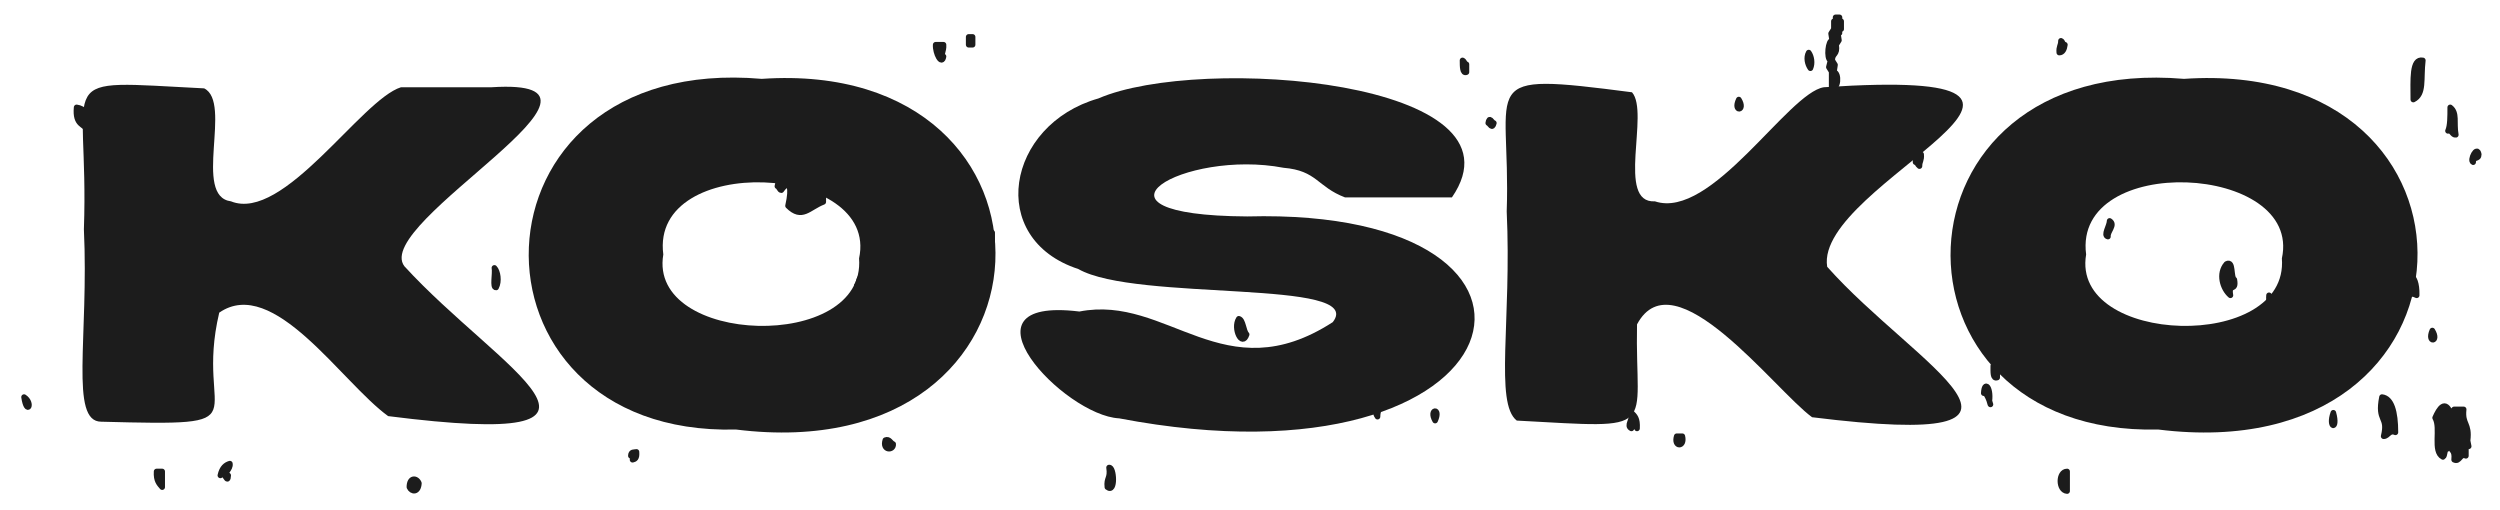
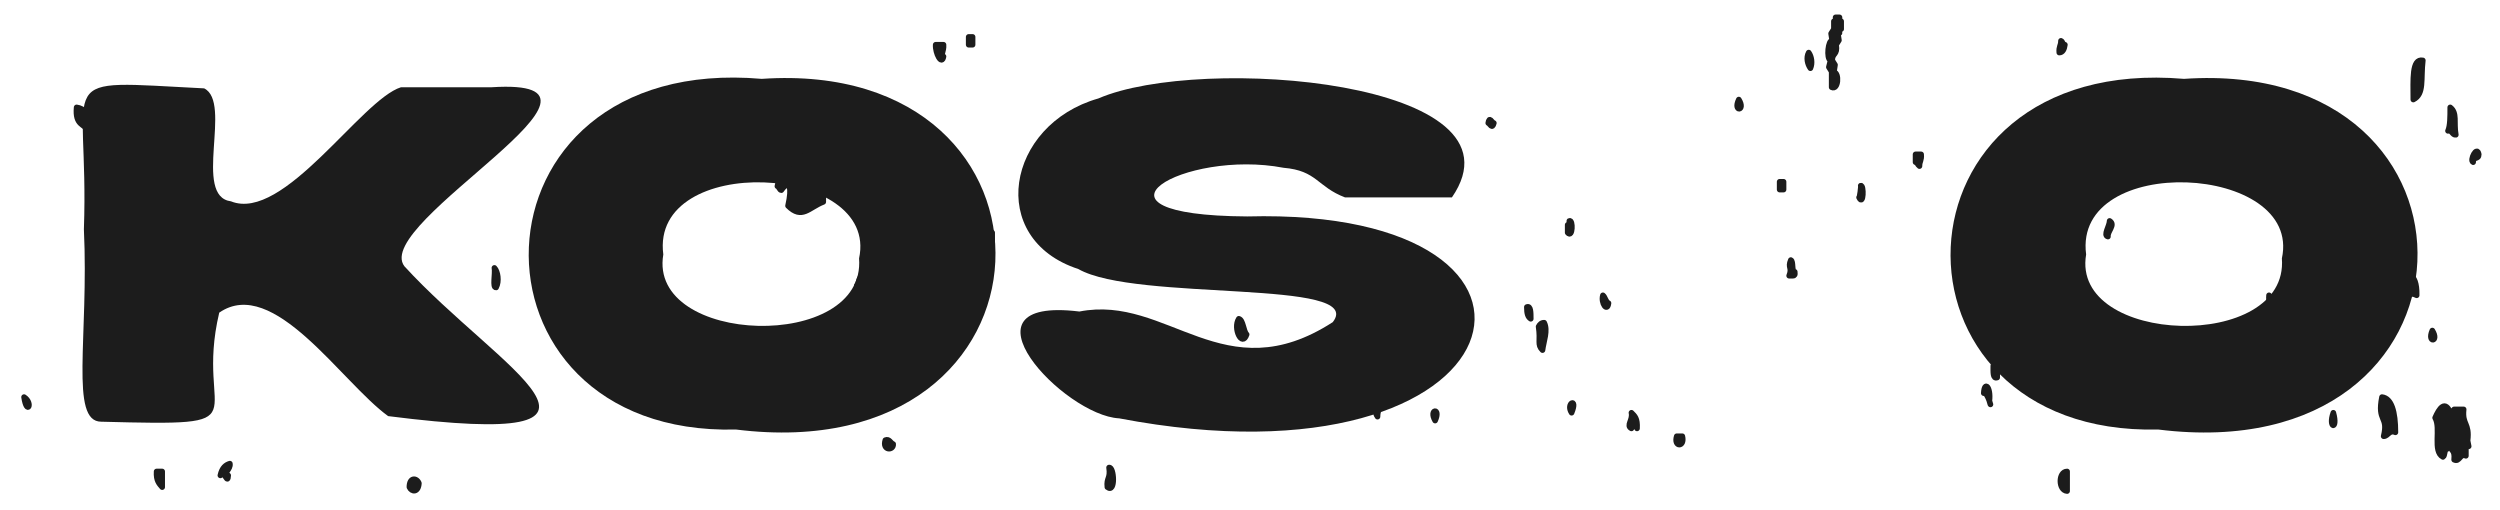
<svg xmlns="http://www.w3.org/2000/svg" version="1.1" id="Layer_1" x="0px" y="0px" viewBox="0 0 447 91.1" style="enable-background:new 0 0 447 91.1;" xml:space="preserve">
  <style type="text/css"> .st0{fill:#1C1C1C;} .st1{fill:#1C1C1C;stroke:#1C1C1C;stroke-linecap:round;stroke-linejoin:round;stroke-miterlimit:10;} </style>
  <title>kosko logo2</title>
  <g>
    <path class="st0" d="M72.3,47.6c-5.9-7.8,43.9-33.8,15.6-32c-6.6,0-16,0-16.2,0c-7.1,2.2-21,24.2-30.4,20.4 c-6.9-0.9,0.3-17.7-4.8-20.2C8.5,14.4,16,12.8,15,41c0.9,19.3-2.6,34.4,3.1,34.4c29.9,0.8,16.5-0.1,21.1-19.5 c9.7-6.7,21.9,12.5,30.2,18.5C118.2,80.6,89.2,66.1,72.3,47.6z" />
    <path class="st0" d="M136.2,14.1c-54.2-4.7-55.3,64-4.6,62.7C191.8,84.3,193.5,10.2,136.2,14.1z M153.6,46.2 c1.3,16.8-37.8,15.6-35-0.7C116.2,27.2,157.3,29.2,153.6,46.2z" />
    <path class="st0" d="M223,38.7c-31.9-0.2-11.2-12.1,6.5-8.7c6,0.5,6,3.4,11,5.3c0,0,18.9,0,19.1,0c14.4-20.9-45-25.6-63.2-17.7 c-16.5,4.7-20.1,25.1-3.6,30.5c10.3,5.9,51.6,1.7,45.5,9.5c-19.5,12.6-29.5-5-45.3-1.9c-22.9-2.8-2.8,18.6,7.1,19.1 C272.9,88.7,286.7,37,223,38.7z" />
-     <path class="st0" d="M326.7,47.7c-2.4-15,56.2-35.9-0.6-32.1c-6.4,1-20.1,23.8-30.2,20.4c-7,0.4-0.9-15.9-4.1-19.5 c-28.5-3.7-21.6-2-22.4,21.3c0.9,19.5-2.2,34.3,1.8,37.4c26,1.4,21.1,2.2,21.5-17.2c6.6-12.4,24.6,11.7,31.3,16.6 C373.1,80.7,342.4,65.4,326.7,47.7z" />
    <path class="st0" d="M390.5,14.1C336.3,9.5,335,78,385.9,76.8C446.1,84.3,447.7,10.2,390.5,14.1z M408,46.2 c1.3,16.8-37.8,15.6-35-0.7C370.6,27.2,411.7,29.2,408,46.2z" />
  </g>
  <g>
    <path class="st1" d="M134.3,29.7c1.3-1.2,1.3-0.8,2.8-1.4c0-2.6-0.4-2,0-4.2l0.6,0.4l0.4-1.1c0.4,0.2,0.2,1.4,0.7,1.4 c1-1.6-1.1-5.9-1.4-2.8l-0.4-0.4l-0.3,0.4C135.1,22.9,134,24.9,134.3,29.7z" />
    <path class="st1" d="M32.5,31.1c0,0.9,0,1.9,0,2.8c0.2,0,0.5,0,0.7,0c0-0.9,0-1.8,0-2.8C33,31.1,32.7,31.1,32.5,31.1z" />
-     <path class="st1" d="M33.5,24.8c-0.1,1.8,0.1,3,1,2.8C35.2,26.4,34.5,24.8,33.5,24.8z" />
    <path class="st1" d="M140.9,36.8c2.5,2.5,3.7,0.3,6.3-0.7c0-0.9,0-1.9,0-2.8c-1.9-1.9-1.5,4.4-2.4,2.1l0.2-1.1l-0.5,0.4 c-0.6-1.3-1.5-4.4-1-5.6l0.5,0.4l0.2-1.1c0.5-0.4,1.8,0.8,1.7-0.7c-0.4-0.8-1.6-0.3-2.1,0.7l-0.3-0.4l-0.4,0.4c-0.3,0-0.7,0-1,0 c-0.3,2,0.5,1.8,0.4,3.5c-0.9-0.1-1.7-0.1-2.1,0.7l-0.2-1.1l-0.5,0.4c-0.3,0.3-0.6,0.6-0.7,1.4c0.3,0.1,0.4,0.7,0.7,0.7l0.3-0.4 l0.4-0.4C141,32.9,141.7,33.2,140.9,36.8z" />
    <path class="st1" d="M177.4,44.4c0-0.9,0-1.9,0-2.8c-0.9-0.7-1.8-3-3.5-2.1c0.2,0,0.4-0.6,0-0.7c-1.3,2.2-0.9,4.9-0.7,7.7 c1-0.5,1.3,0.7,2.1,0.7C175.3,43.3,176,45.2,177.4,44.4z" />
    <path class="st1" d="M438.8,82.2c1,0.5,1-1.2,2.1-0.7c0-0.7,0-1.4,0-2.1l0.5,0.4l-0.2-1c0.4-3.2-1-2.8-0.7-5.6c-0.6,0-1.1,0-1.7,0 l-0.3,0.4l-0.3,0.4c-1-2.7-2.1-0.9-2.8,0.7c1.1,1.9-0.5,6,1.4,7c0.4-0.2,0.2-1.4,0.7-1.4l0.3-0.4l0.3-0.4 C438.1,80.8,439,80.2,438.8,82.2z" />
    <path class="st1" d="M417.2,73.8C416.2,76.6,418.1,77,417.2,73.8L417.2,73.8z" />
    <path class="st1" d="M426.2,78c0.8,0,1-1.2,2.1-0.7c0-3.7-0.7-6.1-2.4-6.3C425,75.5,427.1,74.3,426.2,78z" />
    <path class="st1" d="M429.7,52.1c1,1.1,1.1,0,2.4,0.7C432.2,48.4,429.9,48.3,429.7,52.1z" />
    <path class="st1" d="M366.1,44.4c0.3-0.6-0.2-2-0.3-2.1C364.4,41.3,365.5,45.7,366.1,44.4z" />
    <path class="st1" d="M371.7,39.5c0.9,0.4,1.2-0.3,1-2.1C371.8,36.9,372.1,38.8,371.7,39.5z" />
    <path class="st1" d="M318.9,33.9c0-0.5,0-0.9,0-1.4c-0.2,0-0.5,0-0.7,0c0,0.4,0,0.9,0,1.4C318.4,33.9,318.6,33.9,318.9,33.9z" />
    <path class="st1" d="M332.4,35.3c0.8,1.7,0.9-2.3,0.3-2.1C332.8,33.2,332.5,35.5,332.4,35.3z" />
    <path class="st1" d="M377.2,39.5c0,0.9-1.2,2.6-0.3,2.8C376.8,41.3,378.3,40.2,377.2,39.5z" />
    <path class="st1" d="M429.4,43c0.4,0.6,0.9,0.9,1.7,0.7c0.3-1.4-0.5-3.8-0.7-2.1c0.2,0,0.4,0.1,0.3,0.7C430.3,44,429.7,41,429.4,43 z" />
    <path class="st1" d="M407.1,52.8c-1-0.1-0.7,1.1-1.4,0C405.5,55.5,407,53.6,407.1,52.8z" />
    <path class="st1" d="M411.3,71c0.4,0,0.5,0.9,1,0.7c0-0.7,0-1.4,0-2.1c-0.4,0-0.7,0-1,0C411.3,70,411.3,70.5,411.3,71z" />
    <path class="st1" d="M343.2,29.7c0-0.9,0.4-1,0.3-2.1c-0.3,0-0.7,0-1,0c0,0.5,0,0.9,0,1.4C342.8,29,342.9,29.5,343.2,29.7z" />
    <path class="st1" d="M442.2,29c0-1.1,1-0.4,1-1.4C442.9,25.9,441.5,28.7,442.2,29z" />
    <path class="st1" d="M412,29c0-0.9,0.4-1,0.4-2.1C411.5,25.8,411.3,29.3,412,29z" />
    <path class="st1" d="M352.9,43c0.2-2.2,1.1-3,1-5.6c-2,0.7-4.1-0.7-3.1,4.9C351.9,41.8,351.9,43.5,352.9,43z" />
    <path class="st1" d="M267.1,22c-0.4-0.1-0.8-1.3-1,0C266.4,22.1,266.8,23.2,267.1,22z" />
    <path class="st1" d="M280.3,41.6c0.9,1.1,1-2.4,0.3-2.1c0,0.4,0,0.8-0.3,0.7C280.3,40.6,280.3,41.1,280.3,41.6z" />
    <path class="st1" d="M234.1,24.8c0-1.3-0.2-2.3-0.7-2.8C232.9,22.8,233.1,24.9,234.1,24.8z" />
    <path class="st1" d="M425.5,53.5c0.1-2.2,1.3-4.3,0.7-5.6c-1.1-0.3-0.8,2.2-2.1,1.4C424.4,51,425.1,52.1,425.5,53.5z" />
    <path class="st1" d="M203.5,26.2c0.5,1.1,1.6,0.8,1.4-1.4C204.2,24.9,203.7,25.2,203.5,26.2z" />
    <path class="st1" d="M273.7,57c0-1.1,0-2.4-0.7-2.1C273,56.1,273.2,56.7,273.7,57z" />
    <path class="st1" d="M363.7,59.8c0.1-1,0.6-1.2,0.7-2.1C363.7,57,362.8,59.5,363.7,59.8z" />
    <path class="st1" d="M287.6,54.2c-0.5-0.2-0.6-1.1-1-1.4C286.2,54.2,287.4,55.9,287.6,54.2z" />
-     <path class="st1" d="M398.8,52.8c-0.4-2.3,1.1-0.5,0.7-2.8c-0.7-0.4-0.1-3.5-1.4-2.8C396.6,48.9,397.4,51.6,398.8,52.8z" />
    <path class="st1" d="M434.9,59.1C433.9,61.4,436.2,61.2,434.9,59.1L434.9,59.1z" />
    <path class="st1" d="M319.9,49.3c0.2,0,0.4,0,0.7,0c0.2,0,0.4-0.1,0.3-0.7c-0.6,0-0.2-1.9-0.7-2.1 C319.6,47.9,320.5,47.8,319.9,49.3z" />
    <path class="st1" d="M369.2,8c-0.4,0-0.4-0.6-0.7-0.7c0,0.9-0.4,1-0.3,2.1C368.8,9.4,369.1,8.8,369.2,8z" />
    <path class="st1" d="M64.8,38.8C63.6,36.7,63.8,41.4,64.8,38.8L64.8,38.8z" />
    <path class="st1" d="M437.7,23.4c0.7-0.2,0.8,0.8,1.4,0.7c-0.4-2.2,0.3-3.9-1-4.9C438.1,20.9,438.1,22.5,437.7,23.4z" />
    <path class="st1" d="M354.7,70.3c0.7-0.4,1.6,3.5,1,1.4C356,69.2,354.8,68,354.7,70.3z" />
    <path class="st1" d="M281,73.8C282.2,70.9,279.9,72.1,281,73.8L281,73.8z" />
    <path class="st1" d="M369.6,87.8c0-1.2,0-2.3,0-3.5C368,84.3,368,87.7,369.6,87.8z" />
    <path class="st1" d="M246.6,71.7c-0.5,0-0.8-0.3-1-0.7c0.2,1.2,0.2,2.9,0.7,3.5C246.3,73.5,246.7,73.1,246.6,71.7z" />
    <path class="st1" d="M323.7,12.2c0.4-0.9,0.2-2.1-0.3-2.8C322.9,10.3,323.2,11.5,323.7,12.2z" />
    <path class="st1" d="M327.9,12.9l0.2-1.3l-0.5-0.8c0-1.4,1-0.9,0.7-2.8l0.5-0.8l-0.2-1.3c0.1,0,0.2,0,0.3,0 c-0.1-0.6,0.1-0.7,0.3-0.7c0-0.5,0-0.9,0-1.4c-0.3,0.1-0.3-0.3-0.3-0.7c-0.2,0-0.5,0-0.7,0c0.1,0.6-0.1,0.7-0.3,0.7 c0,0.5,0,0.9,0,1.4L327.4,6l0.2,1.3c-0.7-0.3-1.1,3.2-0.3,3.5L327,12l0.5,0.8c0,0.9,0,1.9,0,2.8C328.7,16.2,328.9,13,327.9,12.9z" />
-     <path class="st1" d="M262.2,11.5c-0.3,0-0.4-0.6-0.7-0.7c0,1.1,0,2.4,0.7,2.1C262.2,12.4,262.2,11.9,262.2,11.5z" />
    <path class="st1" d="M433.2,10.8c-2-0.4-1.7,3.5-1.7,7C433.5,16.8,432.8,14.2,433.2,10.8z" />
    <path class="st1" d="M310.9,17.8C309.8,20.1,312.2,19.9,310.9,17.8L310.9,17.8z" />
    <path class="st1" d="M15.8,23.4c0.2-3.2-0.8-4-2.1-4.2C13.4,22.5,15.1,22.1,15.8,23.4z" />
    <path class="st1" d="M79.4,18.5c-0.4-0.1-0.8-1.2-1,0C78.8,18.6,79.1,19.7,79.4,18.5z" />
    <path class="st1" d="M173.9,8c0-0.5,0-0.9,0-1.4c-0.2,0-0.5,0-0.7,0c0,0.5,0,0.9,0,1.4C173.5,8,173.7,8,173.9,8z" />
    <path class="st1" d="M168.7,10.1c-0.6-0.3,0.1-0.9,0-2.1c-0.5,0-0.9,0-1.4,0C167.2,9.5,168.4,11.8,168.7,10.1z" />
    <path class="st1" d="M74.9,86.4c-0.4-1-1.7-1.1-1.7,0.7C73.6,88,74.8,88.1,74.9,86.4z" />
    <path class="st1" d="M28,84.3c-0.1,1.7,0.5,2.2,1,2.8c0-0.9,0-1.9,0-2.8C28.7,84.3,28.3,84.3,28,84.3z" />
    <path class="st1" d="M88.4,47.9c0.2,1-0.4,3.6,0.3,3.5C89.3,50.3,89,48.5,88.4,47.9z" />
    <path class="st1" d="M153.4,50.7c0,0.1-0.5,0.5,0,0.7C153.8,51.5,154.2,48,153.4,50.7z" />
    <path class="st1" d="M165.6,50.7c-0.2,0-0.5,0-0.7,0c0,0.7-0.3,0.8-0.3,1.4C165.1,52,165.7,52.2,165.6,50.7z" />
    <path class="st1" d="M236.8,64C238.1,61.1,235.7,62.3,236.8,64L236.8,64z" />
    <path class="st1" d="M276.1,57.7c-0.5,0-0.8,0.3-1,0.7c0.4,2.6-0.3,3.2,0.7,4.2C276,61,276.8,59.1,276.1,57.7z" />
    <path class="st1" d="M222.9,59.8c-0.6-0.6-0.6-2.6-1.4-2.8C220.4,58.7,222.1,62.2,222.9,59.8z" />
    <path class="st1" d="M38.4,47.9c0,0.5,0,0.9,0,1.4c0.4,0,0.5,0.9,1,0.7c0-0.5,0-0.9,0-1.4C39,48.5,39,47.7,38.4,47.9z" />
    <path class="st1" d="M385.6,61.2c-0.9-0.2-1.1,1-1,2.8C385.5,64.2,385.7,63,385.6,61.2z" />
    <path class="st1" d="M30.7,40.2c-1,1.9-2.2-4.5-2.8,0.7c1.2-0.2,1.3,2.1,2.4,2.1C30.3,41.6,30.8,41.4,30.7,40.2z" />
    <path class="st1" d="M198.3,83.6c0.3,2-0.5,1.8-0.3,3.5C199.5,88.3,199.2,83.4,198.3,83.6z" />
    <path class="st1" d="M357.1,67.5c0-0.5,0-0.9,0-1.4c-0.3,0-0.4-0.6-0.7-0.7C356.4,66.5,356.3,67.8,357.1,67.5z" />
    <path class="st1" d="M39.4,85c0.8-1,1.3,1.8,1.4,0c-1-0.4,0.5-1.1,0.3-2.1C40.4,83.1,39.7,83.6,39.4,85z" />
    <path class="st1" d="M300.8,78c-0.3,0-0.7,0-1,0C299.2,80,301.3,80,300.8,78z" />
-     <path class="st1" d="M113.8,80.8c-0.4,0.1-1-0.1-1,0.7c0.2,0,0.4,0.1,0.3,0.7C113.5,82.1,113.9,82,113.8,80.8z" />
    <path class="st1" d="M159.7,79.4c-0.5-0.2-0.7-1-1.4-0.7C157.7,80.6,159.8,80.6,159.7,79.4z" />
    <path class="st1" d="M19.6,66.8c-0.1,1.8,0.1,3,1,2.8C20.7,67.8,20.1,67.4,19.6,66.8z" />
    <path class="st1" d="M4.3,71C4.8,74.4,6,72.1,4.3,71L4.3,71z" />
    <path class="st1" d="M291.7,73.8c0.3,1.3-1,2.3,0,2.8c0.1-1.1,0.8-0.5,1,0C292.8,74.8,292.3,74.4,291.7,73.8z" />
    <path class="st1" d="M256.6,75.2C257.7,72.8,255.4,73.1,256.6,75.2L256.6,75.2z" />
    <path class="st1" d="M219.8,72.4c-0.7,0-0.4-1.9-1.4-1.4c0,1.2,0,2.3,0,3.5C219.1,74.2,219.9,74.2,219.8,72.4z" />
    <path class="st1" d="M222.6,73.1c0,0.5,0,0.9,0,1.4c0.3,0,0.4,0.6,0.7,0.7c0-0.9,0.4-1,0.3-2.1C223.3,73.1,222.9,73.1,222.6,73.1z" />
  </g>
</svg>